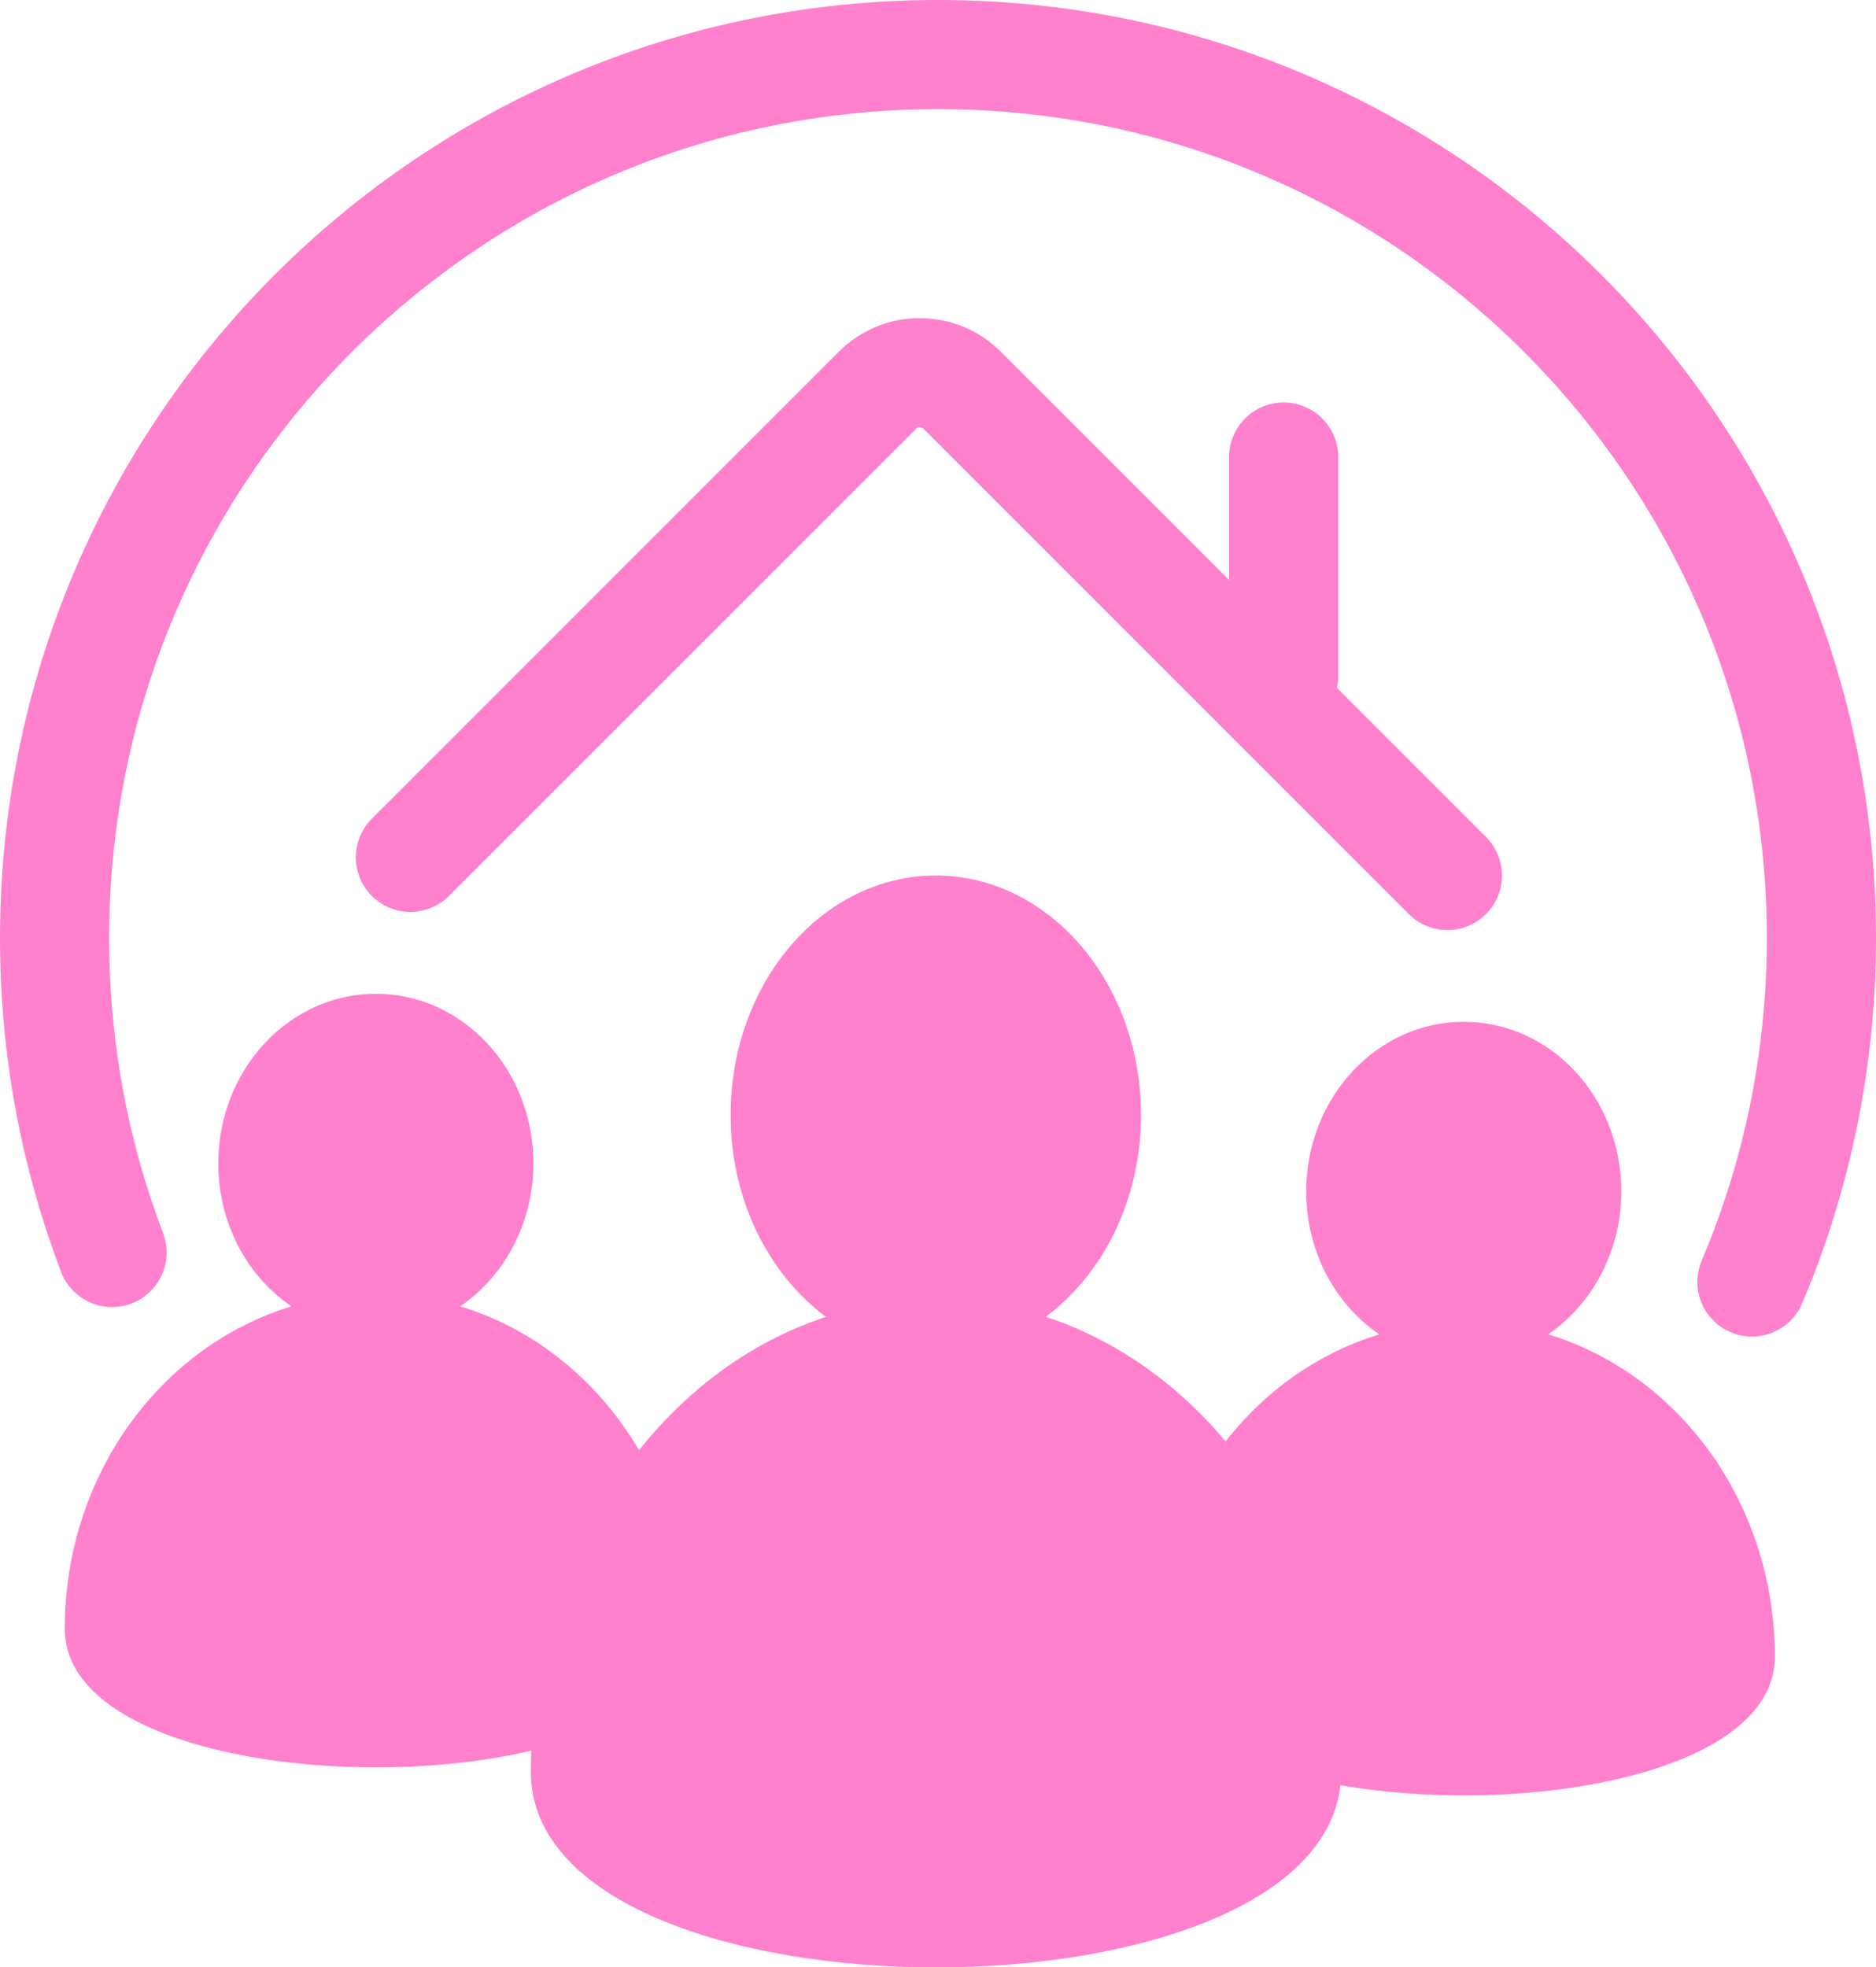
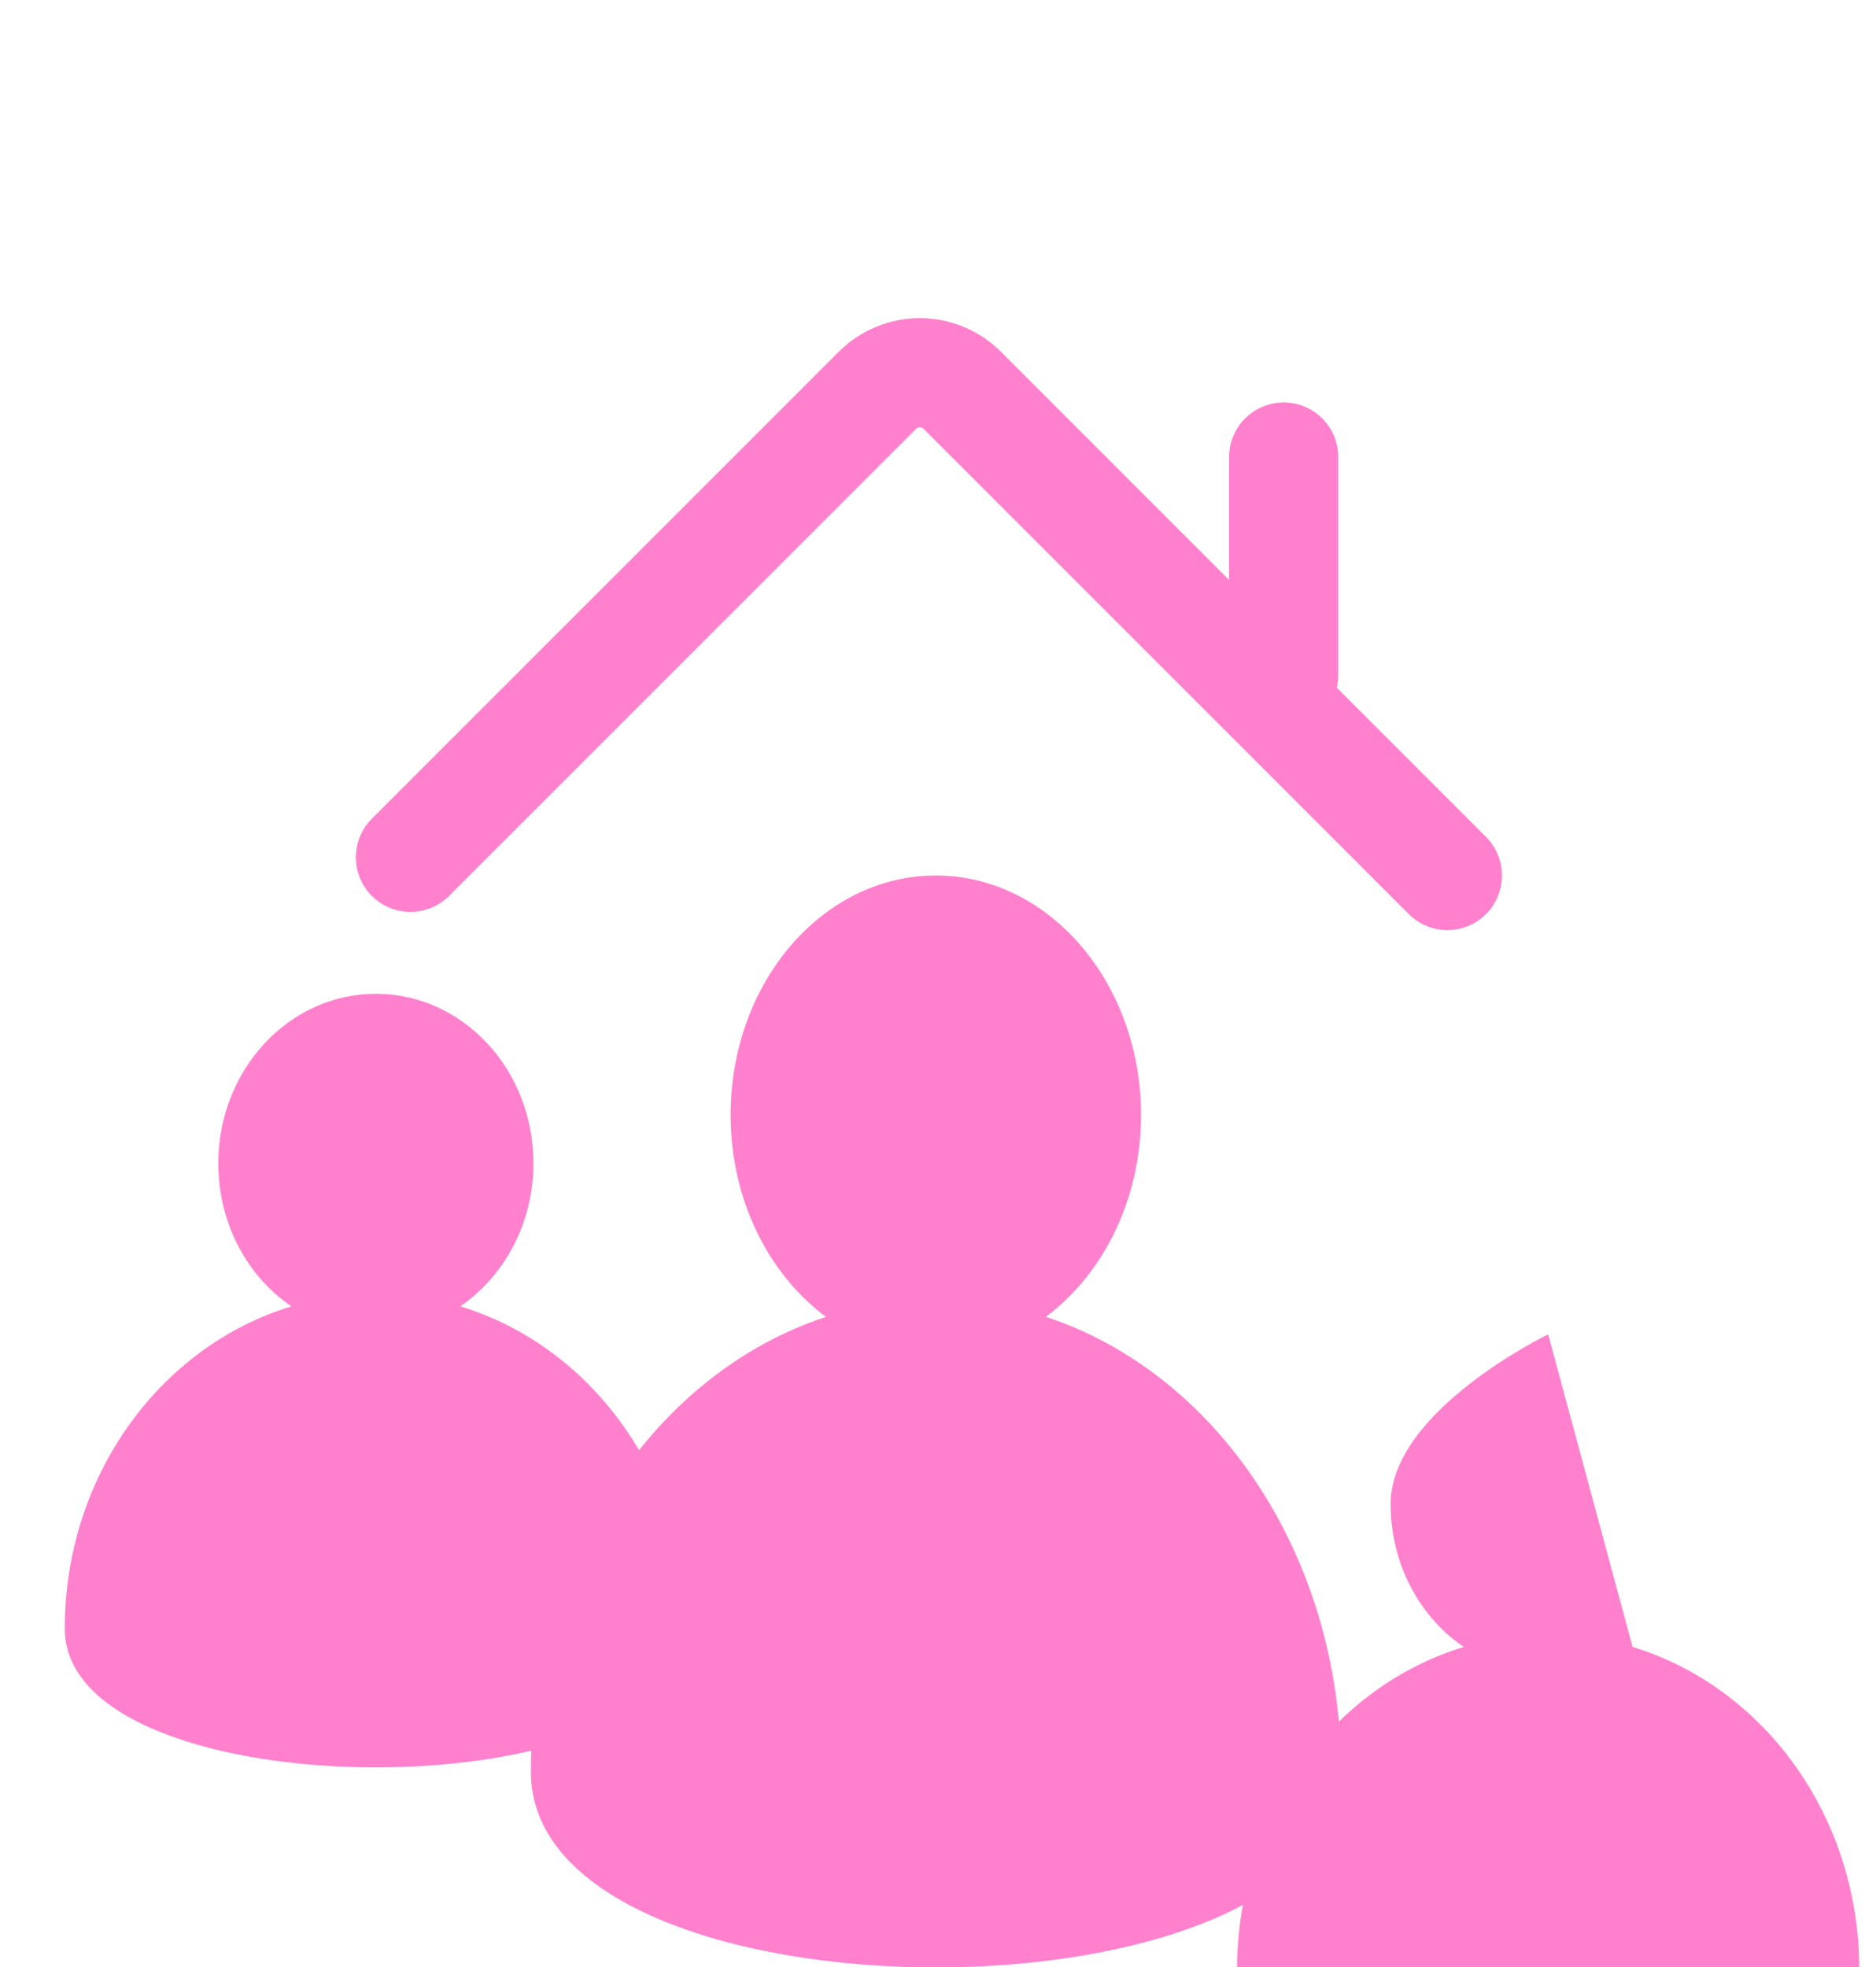
<svg xmlns="http://www.w3.org/2000/svg" id="Ebene_2" viewBox="0 0 51.56 54.06">
  <defs>
    <style>
      .cls-1 {
        fill: #ff81ce;
      }

      .cls-2 {
        fill: none;
        stroke: #ff81ce;
        stroke-linecap: round;
        stroke-miterlimit: 10;
        stroke-width: 3px;
      }
    </style>
  </defs>
  <g id="Icons_klein">
    <g>
-       <path class="cls-2" d="M3.08,34.42c-1.02-2.68-1.58-5.59-1.58-8.64C1.5,12.37,12.37,1.5,25.78,1.5s24.28,10.87,24.28,24.28c0,3.35-.68,6.55-1.91,9.45" />
      <line class="cls-2" x1="35.28" y1="18.56" x2="35.28" y2="12.56" />
      <path class="cls-1" d="M28.74,36.19c1.57-1.17,2.62-3.21,2.62-5.55,0-3.63-2.53-6.58-5.64-6.58s-5.64,2.94-5.64,6.58c0,2.34,1.05,4.38,2.62,5.55-4.68,1.53-8.11,6.55-8.11,12.5,0,7.17,22.27,7.17,22.27,0,0-5.95-3.43-10.96-8.11-12.5Z" />
      <path class="cls-1" d="M12.65,35.9c1.21-.83,2.01-2.28,2.01-3.93,0-2.58-1.94-4.66-4.33-4.66s-4.33,2.09-4.33,4.66c0,1.66.8,3.11,2.01,3.93-3.59,1.09-6.23,4.64-6.23,8.86,0,5.08,17.1,5.08,17.1,0,0-4.22-2.64-7.77-6.23-8.86Z" />
-       <path class="cls-1" d="M42.55,36.67c1.21-.83,2.01-2.28,2.01-3.93,0-2.58-1.94-4.66-4.33-4.66s-4.33,2.09-4.33,4.66c0,1.66.8,3.11,2.01,3.93-3.59,1.09-6.23,4.64-6.23,8.86,0,5.08,17.1,5.08,17.1,0,0-4.22-2.64-7.77-6.23-8.86Z" />
+       <path class="cls-1" d="M42.55,36.67s-4.33,2.09-4.33,4.66c0,1.66.8,3.11,2.01,3.93-3.59,1.09-6.23,4.64-6.23,8.86,0,5.08,17.1,5.08,17.1,0,0-4.22-2.64-7.77-6.23-8.86Z" />
      <path class="cls-2" d="M11.28,23.56l12.83-12.83c.65-.65,1.69-.65,2.34,0l13.33,13.33" />
    </g>
  </g>
</svg>